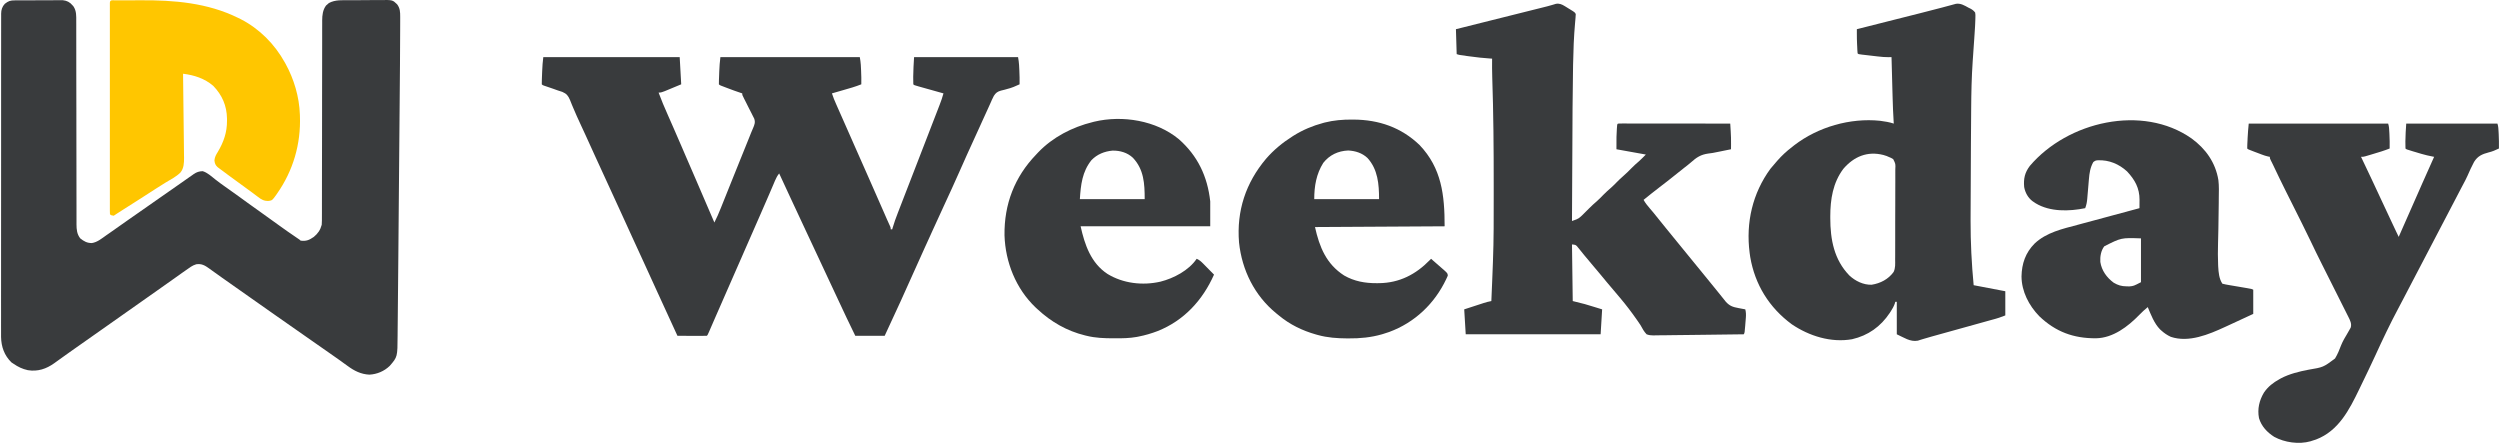
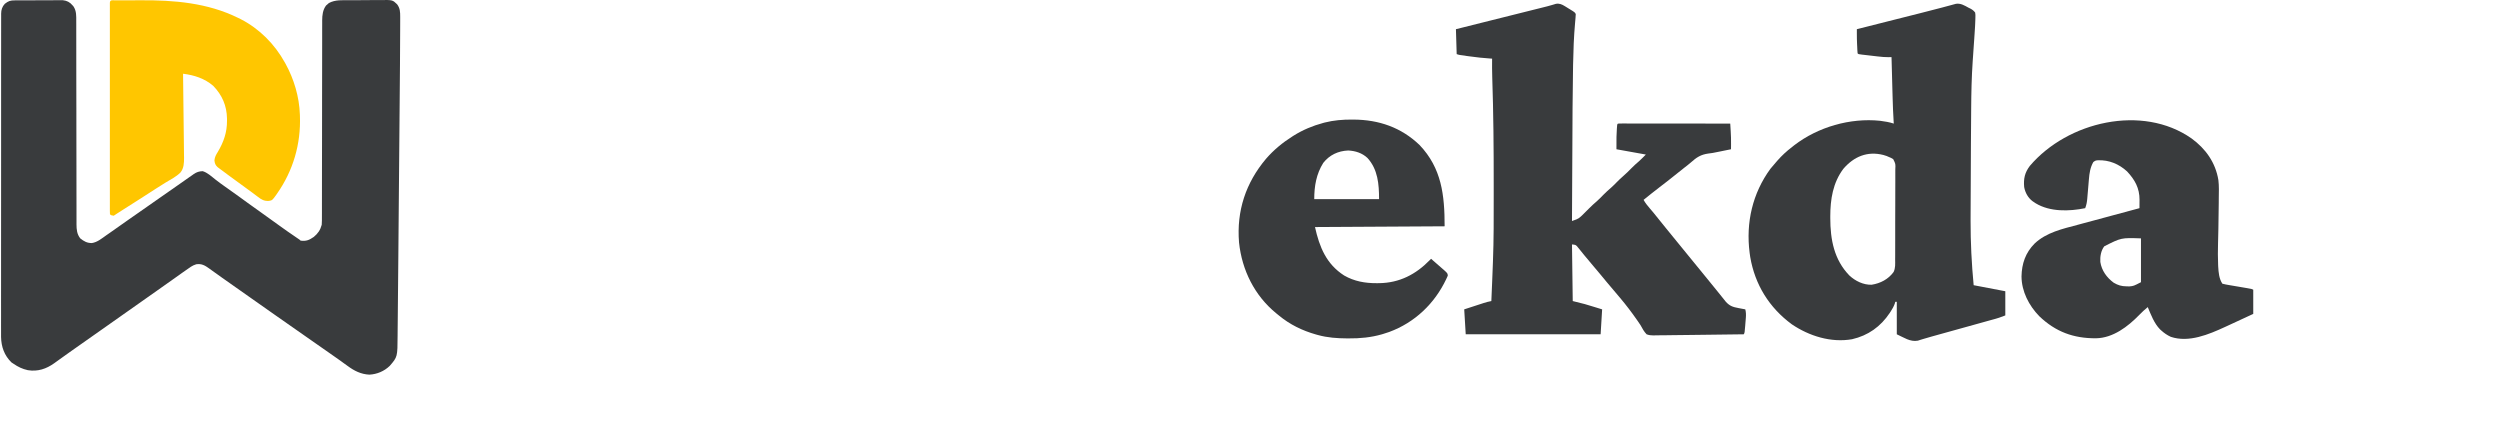
<svg xmlns="http://www.w3.org/2000/svg" width="700px" height="124px" viewBox="0 0 700 124" version="1.1">
  <g id="surface1">
    <path style=" stroke:none;fill-rule:nonzero;fill:rgb(22.353%,23.137%,23.922%);fill-opacity:1;" d="M 4.184 0.102 C 4.336 0.102 4.484 0.102 4.641 0.102 C 5.141 0.098 5.637 0.094 6.137 0.094 C 6.484 0.094 6.828 0.094 7.176 0.09 C 7.902 0.09 8.629 0.086 9.359 0.086 C 10.289 0.086 11.219 0.082 12.148 0.074 C 12.867 0.07 13.582 0.07 14.297 0.07 C 14.641 0.07 14.984 0.066 15.328 0.062 C 15.809 0.059 16.289 0.062 16.77 0.062 C 17.043 0.062 17.316 0.059 17.598 0.059 C 18.723 0.18 19.562 0.602 20.289 1.473 C 20.391 1.59 20.492 1.707 20.598 1.828 C 21.434 3.125 21.352 4.492 21.348 5.98 C 21.348 6.23 21.348 6.48 21.352 6.738 C 21.352 7.43 21.352 8.117 21.352 8.809 C 21.352 9.555 21.352 10.301 21.355 11.047 C 21.355 12.336 21.359 13.629 21.359 14.922 C 21.359 16.789 21.359 18.66 21.363 20.527 C 21.371 23.562 21.375 26.598 21.379 29.633 C 21.383 29.906 21.383 29.906 21.383 30.184 C 21.383 32.211 21.387 34.234 21.387 36.262 C 21.387 36.996 21.391 37.73 21.391 38.465 C 21.391 38.734 21.391 38.734 21.391 39.012 C 21.395 42.035 21.398 45.059 21.406 48.082 C 21.41 49.949 21.41 51.812 21.41 53.676 C 21.41 54.953 21.414 56.23 21.418 57.508 C 21.418 58.246 21.418 58.98 21.418 59.719 C 21.418 60.52 21.418 61.316 21.422 62.117 C 21.422 62.465 21.422 62.465 21.418 62.82 C 21.43 64.273 21.539 65.57 22.477 66.75 C 23.504 67.57 24.379 68.066 25.723 68.055 C 27.262 67.824 28.492 66.773 29.734 65.898 C 30.059 65.672 30.387 65.445 30.715 65.219 C 31.613 64.594 32.512 63.961 33.41 63.324 C 34.281 62.711 35.152 62.098 36.023 61.484 C 36.195 61.363 36.371 61.246 36.547 61.121 C 38.102 60.027 39.66 58.941 41.219 57.855 C 42.527 56.945 43.832 56.031 45.137 55.117 C 47.273 53.617 49.406 52.121 51.551 50.637 C 52.055 50.285 52.559 49.93 53.059 49.574 C 53.34 49.383 53.617 49.191 53.895 48.996 C 54.016 48.91 54.133 48.824 54.258 48.734 C 55.078 48.176 55.754 47.965 56.742 47.926 C 58.059 48.312 59.195 49.387 60.258 50.223 C 61.188 50.957 62.145 51.648 63.113 52.328 C 64.367 53.207 65.617 54.098 66.859 54.996 C 67.016 55.109 67.172 55.227 67.336 55.344 C 67.973 55.805 68.613 56.27 69.25 56.734 C 71.094 58.07 72.945 59.402 74.809 60.715 C 75.891 61.477 76.961 62.254 78.031 63.031 C 79.57 64.156 81.137 65.242 82.715 66.312 C 82.875 66.422 83.035 66.531 83.199 66.645 C 83.344 66.742 83.484 66.836 83.633 66.938 C 83.965 67.168 83.965 67.168 84.176 67.379 C 85.727 67.582 86.586 67.223 87.863 66.336 C 89.016 65.391 89.703 64.383 90.082 62.941 C 90.145 62.148 90.141 61.355 90.137 60.559 C 90.141 60.199 90.141 60.199 90.141 59.832 C 90.145 59.023 90.141 58.219 90.141 57.41 C 90.141 56.832 90.145 56.254 90.145 55.676 C 90.148 54.43 90.148 53.184 90.148 51.938 C 90.148 50.137 90.152 48.332 90.156 46.527 C 90.164 43.602 90.168 40.672 90.172 37.742 C 90.172 37.566 90.172 37.391 90.172 37.211 C 90.176 35.258 90.176 33.305 90.18 31.348 C 90.18 30.641 90.18 29.934 90.18 29.223 C 90.18 29.047 90.18 28.875 90.18 28.695 C 90.184 25.777 90.188 22.859 90.195 19.941 C 90.199 18.145 90.203 16.348 90.203 14.547 C 90.203 13.316 90.203 12.082 90.207 10.852 C 90.211 10.141 90.211 9.43 90.207 8.719 C 90.207 7.945 90.211 7.176 90.215 6.402 C 90.211 6.18 90.211 5.957 90.211 5.727 C 90.223 4.219 90.375 2.789 91.293 1.547 C 91.426 1.434 91.555 1.324 91.691 1.207 C 91.887 1.035 91.887 1.035 92.082 0.859 C 93.836 -0.121 95.973 0.066 97.918 0.059 C 98.246 0.059 98.578 0.055 98.906 0.055 C 99.594 0.051 100.281 0.047 100.965 0.047 C 101.844 0.047 102.719 0.039 103.598 0.027 C 104.273 0.023 104.953 0.02 105.633 0.02 C 105.957 0.02 106.277 0.016 106.602 0.012 C 109.914 -0.027 109.914 -0.027 111.184 1.195 C 112.027 2.312 112.059 3.359 112.055 4.723 C 112.055 4.891 112.055 5.062 112.055 5.234 C 112.055 5.816 112.051 6.395 112.051 6.977 C 112.051 7.402 112.051 7.832 112.047 8.262 C 112.035 14.742 111.969 21.219 111.914 27.699 C 111.902 29.078 111.891 30.461 111.879 31.844 C 111.875 32.043 111.875 32.242 111.871 32.449 C 111.871 32.855 111.867 33.262 111.863 33.664 C 111.832 37.441 111.797 41.215 111.766 44.988 C 111.734 48.41 111.707 51.832 111.676 55.25 C 111.648 58.801 111.617 62.348 111.586 65.895 C 111.57 67.875 111.551 69.852 111.535 71.828 C 111.504 75.738 111.469 79.648 111.426 83.559 C 111.406 85.27 111.391 86.98 111.379 88.691 C 111.371 89.949 111.355 91.207 111.34 92.461 C 111.336 92.965 111.332 93.469 111.328 93.973 C 111.301 99.934 111.301 99.934 109.133 102.441 C 107.582 103.941 105.566 104.793 103.418 104.902 C 101.055 104.789 99.148 103.816 97.285 102.43 C 96.863 102.125 96.438 101.82 96.016 101.516 C 95.801 101.359 95.59 101.203 95.371 101.043 C 94.344 100.301 93.301 99.582 92.262 98.859 C 90.586 97.695 88.918 96.527 87.246 95.355 C 85.91 94.414 84.566 93.477 83.227 92.543 C 81.18 91.117 79.141 89.688 77.098 88.258 C 76.566 87.883 76.035 87.512 75.504 87.137 C 73.711 85.879 71.918 84.621 70.129 83.355 C 68.977 82.535 67.82 81.727 66.66 80.914 C 65.344 79.992 64.031 79.066 62.719 78.137 C 62.574 78.035 62.43 77.934 62.281 77.832 C 61.512 77.285 60.746 76.738 59.98 76.188 C 59.82 76.074 59.656 75.957 59.488 75.836 C 59.18 75.617 58.871 75.391 58.562 75.168 C 57.367 74.312 56.445 73.773 54.949 73.996 C 53.867 74.305 53.008 74.98 52.102 75.629 C 51.828 75.82 51.555 76.008 51.281 76.199 C 50.512 76.738 49.746 77.285 48.984 77.832 C 48.23 78.367 47.477 78.898 46.719 79.434 C 46.422 79.645 46.121 79.859 45.82 80.07 C 45.672 80.176 45.523 80.277 45.371 80.387 C 44.934 80.699 44.492 81.012 44.051 81.32 C 42.27 82.586 40.48 83.844 38.691 85.098 C 37.566 85.887 36.445 86.676 35.324 87.469 C 33.848 88.516 32.367 89.559 30.883 90.598 C 29.758 91.383 28.637 92.172 27.52 92.965 C 26.039 94.016 24.559 95.055 23.074 96.094 C 22.098 96.777 21.121 97.465 20.145 98.156 C 19.855 98.359 19.566 98.566 19.277 98.77 C 18.457 99.348 17.641 99.93 16.828 100.52 C 16.457 100.785 16.086 101.051 15.715 101.32 C 15.543 101.445 15.375 101.566 15.199 101.695 C 12.949 103.301 10.57 104.094 7.812 103.652 C 6.273 103.316 5.07 102.742 3.777 101.848 C 3.594 101.727 3.406 101.605 3.211 101.477 C 1.203 99.52 0.355 97.117 0.297 94.344 C 0.289 93.652 0.293 92.961 0.297 92.27 C 0.297 91.883 0.297 91.496 0.293 91.105 C 0.289 90.051 0.293 88.992 0.297 87.938 C 0.297 86.793 0.297 85.652 0.293 84.508 C 0.289 82.273 0.293 80.039 0.297 77.805 C 0.301 75.203 0.297 72.602 0.297 69.996 C 0.297 65.355 0.301 60.711 0.305 56.07 C 0.309 51.562 0.312 47.059 0.309 42.551 C 0.305 37.645 0.305 32.734 0.309 27.828 C 0.309 27.305 0.309 26.781 0.309 26.258 C 0.309 26 0.309 25.742 0.309 25.477 C 0.312 23.664 0.312 21.848 0.309 20.035 C 0.309 17.824 0.309 15.613 0.316 13.402 C 0.316 12.277 0.316 11.148 0.316 10.02 C 0.316 8.988 0.316 7.957 0.32 6.926 C 0.32 6.551 0.32 6.18 0.32 5.805 C 0.316 5.297 0.32 4.789 0.324 4.281 C 0.32 4.137 0.32 3.992 0.32 3.84 C 0.332 2.738 0.602 1.875 1.359 1.059 C 2.41 0.254 2.863 0.109 4.184 0.102 Z M 4.184 0.102 " />
-     <path style=" stroke:none;fill-rule:nonzero;fill:rgb(22.353%,23.137%,23.922%);fill-opacity:1;" d="M 152.121 15.996 C 164.727 15.996 177.328 15.996 190.316 15.996 C 190.523 19.766 190.523 19.766 190.738 23.609 C 187.449 24.98 187.449 24.98 186.504 25.367 C 186.371 25.422 186.234 25.477 186.098 25.535 C 185.496 25.777 185.062 25.934 184.406 25.934 C 185.184 28.043 186.062 30.094 186.973 32.148 C 187.398 33.113 187.82 34.078 188.246 35.043 C 188.332 35.242 188.418 35.438 188.508 35.637 C 189.309 37.457 190.098 39.281 190.883 41.105 C 191.156 41.746 191.43 42.383 191.707 43.02 C 191.777 43.184 191.848 43.352 191.922 43.523 C 192.875 45.738 193.836 47.949 194.797 50.16 C 196.547 54.203 198.297 58.25 200.023 62.305 C 200.711 60.977 201.285 59.625 201.84 58.234 C 201.934 58.004 202.027 57.77 202.121 57.531 C 202.375 56.898 202.629 56.266 202.883 55.629 C 203.152 54.965 203.418 54.297 203.684 53.633 C 204.02 52.797 204.355 51.965 204.688 51.129 C 205.43 49.281 206.176 47.434 206.922 45.582 C 207.09 45.168 207.258 44.754 207.422 44.336 C 207.477 44.203 207.531 44.066 207.59 43.926 C 207.699 43.656 207.809 43.387 207.918 43.117 C 208.18 42.461 208.445 41.805 208.711 41.148 C 209.008 40.414 209.305 39.68 209.598 38.949 C 209.688 38.734 209.773 38.52 209.859 38.301 C 210.023 37.898 210.184 37.496 210.34 37.094 C 210.5 36.695 210.668 36.297 210.844 35.906 C 211.258 34.938 211.547 34.246 211.184 33.227 C 211.035 32.914 210.879 32.609 210.715 32.305 C 210.594 32.059 210.594 32.059 210.469 31.805 C 210.211 31.285 209.945 30.77 209.676 30.258 C 209.414 29.734 209.152 29.211 208.891 28.688 C 208.73 28.363 208.562 28.039 208.398 27.719 C 207.828 26.613 207.828 26.613 207.828 26.148 C 207.719 26.109 207.609 26.074 207.496 26.039 C 206.188 25.609 204.898 25.133 203.609 24.641 C 203.406 24.562 203.207 24.488 203 24.41 C 202.715 24.301 202.715 24.301 202.422 24.188 C 202.25 24.125 202.078 24.059 201.898 23.988 C 201.5 23.82 201.5 23.82 201.289 23.609 C 201.281 23.191 201.289 22.77 201.305 22.352 C 201.32 21.965 201.32 21.965 201.336 21.57 C 201.344 21.297 201.355 21.023 201.367 20.742 C 201.383 20.34 201.383 20.34 201.395 19.93 C 201.445 18.598 201.543 17.324 201.711 15.996 C 214.594 15.996 227.477 15.996 240.746 15.996 C 240.875 16.758 240.984 17.43 241.027 18.188 C 241.035 18.352 241.043 18.516 241.051 18.688 C 241.066 18.945 241.066 18.945 241.078 19.207 C 241.086 19.387 241.094 19.562 241.105 19.746 C 241.168 21.035 241.195 22.32 241.168 23.609 C 239.52 24.273 237.812 24.746 236.105 25.234 C 235.797 25.324 235.492 25.414 235.184 25.5 C 234.434 25.719 233.688 25.934 232.941 26.148 C 233.27 27.203 233.691 28.199 234.141 29.207 C 234.219 29.383 234.293 29.559 234.375 29.738 C 234.629 30.316 234.887 30.895 235.141 31.473 C 235.324 31.879 235.504 32.289 235.684 32.695 C 236.059 33.543 236.434 34.391 236.809 35.238 C 237.344 36.445 237.879 37.656 238.41 38.863 C 238.492 39.055 238.578 39.242 238.664 39.438 C 238.832 39.82 238.996 40.199 239.164 40.578 C 240.535 43.684 241.906 46.789 243.285 49.891 C 244.633 52.93 245.969 55.973 247.301 59.02 C 247.379 59.195 247.457 59.375 247.535 59.555 C 247.68 59.883 247.824 60.211 247.965 60.539 C 248.031 60.688 248.098 60.836 248.164 60.992 C 248.227 61.137 248.289 61.281 248.355 61.43 C 248.5 61.754 248.645 62.078 248.793 62.402 C 248.91 62.66 248.91 62.66 249.027 62.922 C 249.098 63.078 249.168 63.23 249.242 63.391 C 249.398 63.785 249.398 63.785 249.398 64.207 C 249.539 64.207 249.676 64.207 249.82 64.207 C 249.855 64.086 249.891 63.961 249.926 63.832 C 250.344 62.395 250.848 61.008 251.391 59.617 C 251.48 59.379 251.574 59.145 251.668 58.898 C 251.914 58.262 252.16 57.621 252.41 56.98 C 252.672 56.305 252.934 55.629 253.195 54.949 C 253.676 53.707 254.156 52.461 254.641 51.219 C 255.137 49.934 255.637 48.648 256.133 47.367 C 256.293 46.945 256.457 46.523 256.621 46.102 C 256.699 45.898 256.781 45.691 256.863 45.48 C 257.184 44.652 257.504 43.82 257.824 42.992 C 258.074 42.352 258.32 41.707 258.57 41.066 C 258.902 40.211 259.234 39.352 259.566 38.496 C 260.102 37.105 260.641 35.715 261.176 34.324 C 261.438 33.648 261.699 32.973 261.961 32.297 C 262.254 31.547 262.543 30.793 262.832 30.043 C 262.961 29.711 262.961 29.711 263.094 29.367 C 263.504 28.305 263.883 27.25 264.172 26.148 C 263.797 26.043 263.797 26.043 263.418 25.938 C 262.5 25.68 261.582 25.422 260.664 25.164 C 260.27 25.055 259.871 24.941 259.473 24.832 C 258.902 24.672 258.332 24.512 257.762 24.352 C 257.582 24.301 257.402 24.25 257.219 24.199 C 255.965 23.844 255.965 23.844 255.73 23.609 C 255.707 23.047 255.699 22.492 255.703 21.93 C 255.703 21.781 255.703 21.633 255.699 21.48 C 255.703 19.645 255.84 17.836 255.941 15.996 C 265.551 15.996 275.16 15.996 285.059 15.996 C 285.188 16.758 285.297 17.43 285.34 18.188 C 285.348 18.352 285.355 18.516 285.363 18.688 C 285.379 18.945 285.379 18.945 285.391 19.207 C 285.398 19.387 285.406 19.562 285.418 19.746 C 285.48 21.035 285.508 22.32 285.484 23.609 C 285.148 23.758 284.816 23.902 284.48 24.047 C 284.25 24.145 284.023 24.242 283.789 24.348 C 283.168 24.598 282.551 24.781 281.902 24.945 C 281.719 25 281.535 25.051 281.344 25.105 C 280.984 25.207 280.617 25.297 280.25 25.375 C 279.281 25.66 278.84 25.977 278.281 26.836 C 277.898 27.562 277.566 28.309 277.242 29.066 C 277.051 29.508 276.852 29.945 276.648 30.379 C 276.246 31.242 275.852 32.109 275.461 32.98 C 275.312 33.301 275.168 33.625 275.02 33.945 C 274.793 34.445 274.566 34.941 274.344 35.441 C 273.836 36.559 273.328 37.676 272.816 38.789 C 271.402 41.871 270.008 44.957 268.641 48.059 C 267.258 51.199 265.828 54.312 264.383 57.426 C 263.207 59.953 262.047 62.492 260.898 65.031 C 260.77 65.316 260.641 65.598 260.516 65.883 C 260.449 66.02 260.387 66.16 260.324 66.305 C 259.855 67.34 259.383 68.371 258.91 69.402 C 257.492 72.5 256.09 75.602 254.715 78.719 C 253.07 82.445 251.363 86.145 249.645 89.836 C 248.996 91.23 248.355 92.629 247.711 94.023 C 244.996 94.023 242.281 94.023 239.48 94.023 C 237.844 90.645 236.211 87.266 234.641 83.855 C 233.699 81.812 232.742 79.777 231.781 77.742 C 230.605 75.254 229.441 72.766 228.289 70.27 C 227.352 68.242 226.402 66.227 225.449 64.207 C 224.039 61.219 222.641 58.223 221.254 55.219 C 220.688 54 220.121 52.777 219.555 51.555 C 219.262 50.918 218.969 50.285 218.672 49.648 C 218.574 49.438 218.477 49.227 218.379 49.012 C 218.273 48.789 218.273 48.789 218.168 48.562 C 217.656 49.195 217.328 49.82 217.008 50.57 C 216.906 50.812 216.805 51.051 216.699 51.297 C 216.617 51.488 216.617 51.488 216.535 51.684 C 216.23 52.398 215.926 53.113 215.617 53.824 C 215.555 53.98 215.488 54.133 215.418 54.293 C 214.609 56.18 213.785 58.059 212.961 59.941 C 212.797 60.309 212.637 60.68 212.473 61.051 C 212.145 61.801 211.816 62.551 211.488 63.301 C 210.77 64.938 210.051 66.578 209.332 68.215 C 208.938 69.117 208.543 70.02 208.145 70.922 C 207.988 71.285 207.828 71.645 207.672 72.008 C 207.355 72.73 207.039 73.449 206.723 74.172 C 206.605 74.441 206.605 74.441 206.484 74.715 C 206.324 75.078 206.168 75.438 206.008 75.801 C 205.617 76.699 205.223 77.598 204.828 78.496 C 204.094 80.172 203.359 81.848 202.625 83.52 C 202.285 84.301 201.941 85.082 201.602 85.863 C 201.441 86.23 201.277 86.598 201.117 86.965 C 200.965 87.312 200.812 87.656 200.66 88.004 C 200.516 88.336 200.371 88.664 200.227 88.996 C 199.871 89.805 199.52 90.613 199.172 91.422 C 199.102 91.582 199.035 91.738 198.965 91.898 C 198.836 92.199 198.707 92.496 198.578 92.797 C 198.145 93.789 198.145 93.789 197.91 94.023 C 197.305 94.043 196.699 94.047 196.09 94.043 C 195.816 94.043 195.816 94.043 195.539 94.043 C 194.953 94.043 194.367 94.039 193.785 94.039 C 193.387 94.035 192.992 94.035 192.598 94.035 C 191.625 94.031 190.652 94.027 189.684 94.023 C 189.531 93.691 189.379 93.363 189.227 93.031 C 189.09 92.73 188.949 92.426 188.812 92.125 C 188.414 91.262 188.02 90.398 187.621 89.531 C 186.809 87.754 185.992 85.977 185.176 84.199 C 184.879 83.555 184.586 82.906 184.289 82.262 C 184.215 82.102 184.141 81.938 184.062 81.773 C 182.914 79.266 181.77 76.758 180.625 74.246 C 179.418 71.594 178.199 68.945 176.977 66.301 C 175.832 63.82 174.699 61.332 173.574 58.844 C 172.449 56.363 171.309 53.887 170.164 51.414 C 168.953 48.805 167.75 46.188 166.562 43.566 C 165.727 41.719 164.891 39.871 164.043 38.031 C 163.961 37.855 163.879 37.676 163.797 37.496 C 163.387 36.609 162.977 35.723 162.566 34.836 C 161.844 33.281 161.133 31.73 160.48 30.148 C 160.371 29.895 160.266 29.641 160.152 29.375 C 159.961 28.918 159.773 28.453 159.594 27.984 C 159.086 26.805 158.66 26.25 157.465 25.734 C 157.023 25.582 156.578 25.438 156.133 25.301 C 155.742 25.16 155.355 25.023 154.969 24.883 C 154.605 24.758 154.238 24.633 153.875 24.508 C 153.504 24.383 153.137 24.254 152.766 24.129 C 152.605 24.074 152.445 24.02 152.281 23.965 C 151.91 23.82 151.91 23.82 151.699 23.609 C 151.695 23.191 151.703 22.77 151.719 22.352 C 151.727 22.094 151.738 21.836 151.746 21.57 C 151.762 21.16 151.762 21.16 151.777 20.742 C 151.789 20.473 151.797 20.207 151.809 19.93 C 151.855 18.598 151.957 17.324 152.121 15.996 Z M 152.121 15.996 " />
    <path style=" stroke:none;fill-rule:nonzero;fill:rgb(22.353%,23.137%,23.922%);fill-opacity:1;" d="M 438.129 1.711 C 438.297 1.812 438.461 1.914 438.633 2.02 C 438.805 2.125 438.977 2.234 439.152 2.344 C 439.328 2.449 439.504 2.559 439.684 2.668 C 440.973 3.465 440.973 3.465 441.211 3.945 C 441.203 4.293 441.18 4.645 441.145 4.992 C 441.129 5.211 441.109 5.43 441.09 5.652 C 441.07 5.883 441.047 6.113 441.027 6.348 C 440.676 10.23 440.539 14.113 440.465 18.008 C 440.461 18.234 440.457 18.457 440.453 18.688 C 440.309 26.43 440.297 34.176 440.258 41.918 C 440.246 44.102 440.234 46.281 440.223 48.465 C 440.199 52.938 440.176 57.41 440.156 61.883 C 440.43 61.785 440.699 61.684 440.973 61.586 C 441.121 61.527 441.273 61.473 441.43 61.418 C 441.922 61.219 442.262 60.977 442.648 60.613 C 442.785 60.484 442.926 60.355 443.066 60.223 C 443.715 59.586 444.355 58.945 444.996 58.297 C 445.668 57.617 446.371 56.98 447.098 56.359 C 447.762 55.766 448.379 55.125 449.004 54.492 C 449.684 53.805 450.387 53.164 451.121 52.539 C 451.637 52.078 452.121 51.59 452.605 51.098 C 453.215 50.48 453.828 49.879 454.492 49.312 C 455.309 48.617 456.059 47.855 456.809 47.094 C 457.488 46.406 458.188 45.762 458.926 45.141 C 459.59 44.547 460.207 43.906 460.836 43.273 C 458.121 42.785 455.402 42.297 452.605 41.793 C 452.605 38.094 452.605 38.094 452.699 36.535 C 452.707 36.367 452.715 36.203 452.723 36.031 C 452.789 34.844 452.789 34.844 453.027 34.605 C 453.434 34.586 453.84 34.578 454.246 34.578 C 454.512 34.578 454.777 34.578 455.051 34.578 C 455.344 34.578 455.641 34.578 455.938 34.582 C 456.246 34.582 456.559 34.582 456.867 34.582 C 457.711 34.582 458.555 34.582 459.398 34.582 C 460.277 34.586 461.16 34.586 462.039 34.586 C 463.707 34.586 465.379 34.586 467.047 34.59 C 468.945 34.594 470.844 34.594 472.742 34.594 C 476.652 34.598 480.559 34.602 484.469 34.605 C 484.504 35.18 484.539 35.754 484.574 36.332 C 484.582 36.492 484.594 36.656 484.602 36.82 C 484.672 37.957 484.707 39.086 484.691 40.223 C 484.691 40.375 484.691 40.531 484.691 40.691 C 484.688 41.059 484.684 41.426 484.68 41.793 C 484.113 41.91 483.543 42.023 482.977 42.137 C 482.492 42.234 482.008 42.336 481.523 42.434 C 479.438 42.859 479.438 42.859 478.406 42.98 C 476.219 43.266 475.031 44.066 473.434 45.496 C 472.848 46.012 472.227 46.484 471.609 46.961 C 470.723 47.656 469.844 48.359 468.969 49.062 C 467.566 50.195 466.145 51.301 464.711 52.391 C 463.188 53.555 461.691 54.754 460.203 55.961 C 460.688 56.836 461.277 57.574 461.93 58.328 C 462.141 58.574 462.352 58.82 462.559 59.066 C 462.664 59.188 462.766 59.305 462.871 59.43 C 463.387 60.039 463.879 60.668 464.375 61.293 C 464.98 62.055 465.59 62.809 466.203 63.562 C 466.32 63.707 466.441 63.855 466.562 64.004 C 467.535 65.203 468.512 66.398 469.488 67.594 C 469.805 67.98 470.121 68.367 470.438 68.754 C 470.594 68.945 470.75 69.141 470.91 69.336 C 476.133 75.734 476.133 75.734 476.613 76.32 C 476.918 76.691 477.223 77.066 477.527 77.441 C 478.352 78.449 479.176 79.461 479.996 80.473 C 480.234 80.766 480.473 81.059 480.711 81.352 C 481.238 82 481.766 82.652 482.285 83.309 C 482.449 83.512 482.613 83.719 482.781 83.926 C 482.918 84.102 483.059 84.277 483.203 84.457 C 484.281 85.668 485.199 85.969 486.75 86.254 C 487.031 86.309 487.031 86.309 487.316 86.363 C 487.773 86.453 488.23 86.539 488.688 86.621 C 488.887 87.438 488.902 88.137 488.836 88.973 C 488.816 89.215 488.797 89.457 488.777 89.707 C 488.746 90.086 488.746 90.086 488.715 90.469 C 488.695 90.723 488.676 90.977 488.656 91.238 C 488.508 93.121 488.508 93.121 488.266 93.602 C 484.746 93.66 481.227 93.707 477.707 93.734 C 476.07 93.746 474.438 93.762 472.805 93.793 C 471.379 93.816 469.953 93.836 468.527 93.84 C 467.773 93.844 467.02 93.852 466.266 93.871 C 465.422 93.891 464.578 93.891 463.738 93.891 C 463.488 93.898 463.238 93.906 462.984 93.918 C 462.258 93.906 461.723 93.867 461.047 93.602 C 460.32 92.832 459.852 91.992 459.359 91.062 C 459.125 90.711 458.887 90.355 458.645 90.008 C 458.531 89.844 458.414 89.68 458.297 89.508 C 456.84 87.41 455.305 85.406 453.66 83.449 C 453.559 83.328 453.457 83.207 453.352 83.086 C 452.781 82.398 452.203 81.719 451.625 81.039 C 451.133 80.461 450.641 79.879 450.152 79.301 C 450.055 79.188 449.957 79.07 449.859 78.953 C 449.258 78.242 448.668 77.527 448.082 76.805 C 447.246 75.777 446.391 74.77 445.527 73.766 C 444.863 72.996 444.211 72.215 443.57 71.426 C 443.422 71.242 443.27 71.055 443.117 70.867 C 442.836 70.523 442.555 70.176 442.281 69.828 C 442.152 69.676 442.027 69.52 441.898 69.363 C 441.789 69.23 441.68 69.098 441.57 68.957 C 441.152 68.547 441.152 68.547 440.156 68.438 C 440.227 73.672 440.293 78.906 440.367 84.297 C 441.48 84.574 442.594 84.855 443.742 85.145 C 444.625 85.402 445.504 85.66 446.379 85.938 C 447.113 86.164 447.844 86.391 448.598 86.621 C 448.457 88.926 448.316 91.23 448.176 93.602 C 435.711 93.602 423.246 93.602 410.402 93.602 C 410.262 91.297 410.125 88.996 409.98 86.621 C 411.039 86.277 412.098 85.934 413.184 85.578 C 413.516 85.469 413.848 85.363 414.191 85.25 C 414.586 85.121 414.586 85.121 414.988 84.992 C 415.125 84.945 415.262 84.902 415.398 84.855 C 416.121 84.625 416.832 84.426 417.578 84.297 C 417.633 82.957 417.691 81.617 417.746 80.277 C 417.766 79.824 417.785 79.371 417.805 78.922 C 417.863 77.516 417.918 76.113 417.969 74.707 C 417.988 74.195 418.008 73.684 418.027 73.172 C 418.266 67.066 418.242 60.961 418.238 54.852 C 418.238 53.844 418.238 52.836 418.238 51.824 C 418.246 41.742 418.168 31.664 417.828 21.586 C 417.773 19.863 417.77 18.145 417.789 16.418 C 417.527 16.402 417.527 16.402 417.258 16.387 C 415.332 16.262 413.434 16.047 411.523 15.785 C 411.238 15.746 410.953 15.711 410.664 15.672 C 408.586 15.391 408.586 15.391 407.871 15.152 C 407.801 12.848 407.73 10.547 407.66 8.172 C 408.441 7.977 409.219 7.781 410.023 7.582 C 412.609 6.934 415.191 6.289 417.773 5.641 C 419.34 5.25 420.906 4.859 422.473 4.465 C 423.836 4.125 425.203 3.781 426.566 3.441 C 427.289 3.262 428.012 3.078 428.734 2.898 C 429.543 2.695 430.352 2.492 431.16 2.293 C 431.395 2.23 431.633 2.172 431.875 2.113 C 432.098 2.055 432.324 2 432.551 1.941 C 432.766 1.891 432.977 1.836 433.195 1.781 C 433.621 1.672 434.047 1.551 434.469 1.426 C 434.672 1.367 434.875 1.309 435.086 1.246 C 435.355 1.164 435.355 1.164 435.629 1.078 C 436.602 0.898 437.309 1.207 438.129 1.711 Z M 438.129 1.711 " />
    <path style=" stroke:none;fill-rule:nonzero;fill:rgb(22.353%,23.137%,23.922%);fill-opacity:1;" d="M 551.215 2.172 C 551.391 2.258 551.566 2.34 551.75 2.426 C 552.32 2.746 552.648 3 553.047 3.52 C 553.133 4.191 553.133 4.191 553.109 4.973 C 553.105 5.113 553.102 5.254 553.098 5.398 C 553.086 5.828 553.07 6.262 553.047 6.691 C 553.035 6.938 553.023 7.188 553.012 7.441 C 552.973 8.18 552.922 8.914 552.871 9.652 C 552.844 10.066 552.816 10.48 552.789 10.895 C 552.75 11.465 552.707 12.035 552.668 12.605 C 552.602 13.598 552.531 14.59 552.465 15.582 C 552.43 16.105 552.395 16.633 552.355 17.156 C 552.055 21.57 551.957 25.977 551.93 30.402 C 551.926 31.164 551.918 31.93 551.914 32.691 C 551.902 33.98 551.895 35.27 551.887 36.559 C 551.879 37.848 551.871 39.141 551.859 40.43 C 551.812 47.129 551.773 53.832 551.766 60.531 C 551.766 60.949 551.762 61.367 551.762 61.785 C 551.75 67.84 552.051 73.832 552.625 79.855 C 555.551 80.414 558.477 80.973 561.488 81.547 C 561.488 83.781 561.488 86.016 561.488 88.316 C 559.59 89.027 559.59 89.027 558.84 89.238 C 558.586 89.309 558.586 89.309 558.324 89.383 C 558.145 89.43 557.965 89.48 557.777 89.531 C 557.582 89.586 557.387 89.641 557.184 89.695 C 556.543 89.875 555.902 90.051 555.262 90.23 C 554.812 90.355 554.363 90.48 553.914 90.605 C 552.73 90.934 551.551 91.262 550.367 91.59 C 548.941 91.984 547.512 92.383 546.082 92.781 C 544.969 93.09 543.855 93.398 542.746 93.707 C 542.539 93.766 542.332 93.824 542.121 93.883 C 541.727 93.992 541.332 94.102 540.934 94.211 C 540.098 94.441 539.266 94.676 538.438 94.934 C 538.176 95.016 537.918 95.094 537.652 95.176 C 537.438 95.246 537.223 95.316 537.004 95.387 C 534.836 95.797 533.035 94.461 531.102 93.602 C 531.102 90.602 531.102 87.602 531.102 84.508 C 530.965 84.508 530.824 84.508 530.68 84.508 C 530.629 84.688 530.578 84.867 530.523 85.055 C 530.234 85.84 529.855 86.508 529.402 87.203 C 529.277 87.398 529.277 87.398 529.148 87.594 C 526.586 91.453 523.082 93.949 518.574 94.984 C 512.684 96.012 506.582 94.098 501.719 90.812 C 495.379 86.148 491.387 79.711 490.062 71.957 C 490.027 71.703 489.992 71.449 489.953 71.188 C 489.934 71.051 489.914 70.91 489.895 70.77 C 488.812 62.34 490.703 54.105 495.719 47.258 C 496.176 46.691 496.645 46.145 497.129 45.602 C 497.312 45.391 497.492 45.18 497.68 44.961 C 498.93 43.543 500.266 42.305 501.773 41.16 C 501.98 40.996 502.188 40.832 502.402 40.66 C 509.059 35.551 518.055 32.961 526.41 33.82 C 527.707 33.992 529.016 34.191 530.258 34.605 C 530.246 34.387 530.23 34.172 530.215 33.945 C 530.078 31.758 529.992 29.566 529.934 27.375 C 529.926 27.043 529.918 26.711 529.906 26.379 C 529.883 25.52 529.859 24.664 529.836 23.805 C 529.812 22.922 529.789 22.039 529.766 21.156 C 529.719 19.438 529.672 17.719 529.625 15.996 C 529.348 16 529.074 16.004 528.789 16.008 C 527.824 16.008 526.887 15.934 525.934 15.82 C 525.773 15.801 525.609 15.781 525.445 15.766 C 525.109 15.727 524.773 15.688 524.438 15.648 C 523.922 15.586 523.406 15.527 522.891 15.469 C 522.566 15.434 522.238 15.395 521.91 15.355 C 521.754 15.34 521.602 15.32 521.441 15.305 C 520.363 15.176 520.363 15.176 520.129 14.938 C 520.098 14.656 520.078 14.367 520.062 14.082 C 520.051 13.816 520.051 13.816 520.035 13.543 C 520.027 13.352 520.02 13.164 520.012 12.969 C 520.004 12.789 519.992 12.609 519.984 12.426 C 519.934 11.406 519.914 10.391 519.918 9.367 C 519.918 9.031 519.918 9.031 519.918 8.688 C 519.918 8.516 519.918 8.348 519.918 8.172 C 520.305 8.074 520.305 8.074 520.699 7.977 C 523.16 7.355 525.621 6.73 528.082 6.109 C 529.594 5.727 531.105 5.348 532.613 4.965 C 533.59 4.719 534.566 4.473 535.539 4.227 C 536.258 4.043 536.973 3.863 537.691 3.684 C 539.723 3.168 541.754 2.652 543.781 2.113 C 543.938 2.07 544.094 2.027 544.258 1.984 C 544.953 1.801 545.652 1.613 546.352 1.422 C 546.582 1.359 546.816 1.297 547.059 1.23 C 547.254 1.18 547.449 1.125 547.652 1.07 C 548.992 0.855 550.082 1.547 551.215 2.172 Z M 516.121 47.293 C 513.207 51.195 512.484 55.809 512.48 60.562 C 512.48 60.727 512.48 60.895 512.48 61.066 C 512.488 67.031 513.512 72.68 517.809 77.121 C 519.473 78.68 521.734 79.793 524.055 79.727 C 526.523 79.336 528.723 78.195 530.203 76.164 C 530.754 75.059 530.648 73.848 530.641 72.637 C 530.641 72.336 530.645 72.035 530.648 71.734 C 530.656 70.922 530.656 70.113 530.652 69.301 C 530.652 68.621 530.656 67.941 530.656 67.262 C 530.664 65.66 530.664 64.059 530.656 62.457 C 530.652 60.809 530.66 59.156 530.672 57.504 C 530.68 56.086 530.684 54.664 530.68 53.246 C 530.68 52.398 530.68 51.551 530.688 50.703 C 530.691 49.91 530.691 49.113 530.684 48.316 C 530.684 48.027 530.684 47.734 530.688 47.441 C 530.766 45.883 530.766 45.883 530.098 44.562 C 529.664 44.285 529.262 44.086 528.781 43.91 C 528.605 43.832 528.43 43.754 528.246 43.676 C 528.102 43.629 527.957 43.586 527.805 43.539 C 527.66 43.492 527.512 43.445 527.363 43.398 C 522.848 42.246 519.086 43.836 516.121 47.293 Z M 516.121 47.293 " />
    <path style=" stroke:none;fill-rule:nonzero;fill:rgb(22.353%,23.137%,23.922%);fill-opacity:1;" d="M 613.621 38.754 C 617.582 41.637 620.344 45.5 621.148 50.426 C 621.355 52.094 621.277 53.797 621.258 55.473 C 621.254 55.914 621.254 56.359 621.25 56.801 C 621.238 59.188 621.199 61.57 621.148 63.953 C 621.145 64.191 621.137 64.43 621.133 64.676 C 621.109 65.828 621.082 66.977 621.051 68.129 C 621 70.141 620.98 72.141 621.074 74.148 C 621.082 74.32 621.09 74.488 621.098 74.66 C 621.191 76.289 621.344 78.055 622.262 79.434 C 622.875 79.59 623.461 79.711 624.086 79.812 C 624.27 79.844 624.449 79.875 624.637 79.906 C 625.215 80.008 625.797 80.105 626.375 80.199 C 626.957 80.297 627.535 80.398 628.113 80.496 C 628.477 80.559 628.836 80.621 629.199 80.68 C 630.445 80.891 630.445 80.891 630.91 81.125 C 630.91 83.359 630.91 85.59 630.91 87.891 C 628.645 88.957 626.371 90.012 624.086 91.051 C 623.723 91.219 623.359 91.387 622.992 91.555 C 618.48 93.633 612.855 96.008 607.832 94.316 C 606.836 93.859 605.977 93.281 605.168 92.543 C 605.047 92.434 604.922 92.32 604.797 92.207 C 603.152 90.52 602.273 88.133 601.371 85.988 C 600.539 86.668 599.77 87.375 599.023 88.148 C 595.812 91.453 591.645 94.641 586.879 94.719 C 580.609 94.758 575.57 92.918 570.984 88.527 C 568.09 85.539 566.047 81.602 566.023 77.387 C 566.094 73.809 567.145 70.75 569.695 68.188 C 573.008 65.062 577.52 64.078 581.785 62.941 C 582.293 62.805 582.801 62.668 583.309 62.527 C 584.363 62.246 585.414 61.961 586.469 61.68 C 588.07 61.25 589.676 60.816 591.277 60.383 C 593.867 59.684 596.457 58.984 599.051 58.289 C 599.055 57.684 599.059 57.074 599.062 56.469 C 599.066 56.301 599.066 56.129 599.07 55.953 C 599.082 52.695 597.781 50.355 595.582 48 C 593.305 45.914 590.531 44.762 587.445 44.875 C 586.773 44.93 586.773 44.93 586.137 45.363 C 585.266 46.867 585.023 48.531 584.891 50.242 C 584.875 50.434 584.855 50.625 584.84 50.82 C 584.785 51.426 584.738 52.027 584.688 52.633 C 584.637 53.238 584.586 53.844 584.531 54.449 C 584.5 54.824 584.469 55.199 584.438 55.574 C 584.355 56.539 584.211 57.379 583.855 58.289 C 579.383 59.199 574 59.359 569.977 56.914 C 569.824 56.809 569.668 56.703 569.508 56.598 C 569.379 56.512 569.254 56.426 569.121 56.34 C 567.84 55.379 567.043 53.926 566.766 52.367 C 566.562 50.023 566.93 48.344 568.348 46.461 C 578.914 34.027 599.855 29.117 613.621 38.754 Z M 589.199 68.965 C 588.262 70.168 587.996 71.852 588.09 73.34 C 588.457 75.766 589.895 77.727 591.836 79.16 C 593.027 79.863 594.023 80.164 595.41 80.172 C 595.684 80.18 595.957 80.188 596.238 80.195 C 597.43 80.074 597.43 80.074 599.473 79.012 C 599.473 74.965 599.473 70.918 599.473 66.746 C 593.945 66.555 593.945 66.555 589.199 68.965 Z M 589.199 68.965 " />
-     <path style=" stroke:none;fill-rule:nonzero;fill:rgb(22.353%,23.137%,23.922%);fill-opacity:1;" d="M 629.645 34.605 C 642.527 34.605 655.41 34.605 668.684 34.605 C 668.949 35.406 668.973 36.188 669.012 37.023 C 669.023 37.191 669.031 37.363 669.039 37.535 C 669.109 38.887 669.129 40.23 669.105 41.582 C 667.598 42.18 666.059 42.645 664.504 43.102 C 664.242 43.18 663.984 43.258 663.719 43.34 C 663.473 43.41 663.223 43.484 662.969 43.562 C 662.746 43.629 662.52 43.695 662.289 43.762 C 661.719 43.91 661.719 43.91 661.086 43.91 C 661.195 44.133 661.301 44.359 661.41 44.59 C 663.227 48.41 665.039 52.227 666.809 56.062 C 667.793 58.195 668.789 60.316 669.793 62.438 C 669.871 62.609 669.953 62.777 670.035 62.953 C 670.262 63.438 670.488 63.918 670.719 64.402 C 670.785 64.547 670.855 64.691 670.926 64.844 C 671.277 65.586 671.277 65.586 671.637 66.324 C 671.789 65.98 671.789 65.98 671.941 65.633 C 672.008 65.48 672.078 65.328 672.148 65.168 C 672.301 64.82 672.457 64.469 672.609 64.117 C 673.051 63.117 673.492 62.113 673.934 61.113 C 674.781 59.195 675.625 57.277 676.473 55.359 C 676.824 54.559 677.176 53.758 677.531 52.957 C 677.695 52.578 677.863 52.203 678.027 51.824 C 679.191 49.18 680.367 46.543 681.555 43.91 C 681.418 43.883 681.285 43.855 681.145 43.832 C 680.082 43.625 679.039 43.391 678 43.082 C 677.75 43.008 677.5 42.934 677.246 42.859 C 676.992 42.781 676.738 42.707 676.477 42.625 C 676.086 42.512 676.086 42.512 675.688 42.395 C 673.777 41.82 673.777 41.82 673.535 41.582 C 673.516 41.047 673.508 40.52 673.512 39.984 C 673.508 39.84 673.508 39.699 673.508 39.555 C 673.512 37.895 673.645 36.27 673.746 34.605 C 682.172 34.605 690.598 34.605 699.281 34.605 C 699.547 35.406 699.57 36.188 699.609 37.023 C 699.621 37.191 699.629 37.363 699.637 37.535 C 699.703 38.887 699.723 40.23 699.703 41.582 C 698.75 42.043 697.832 42.441 696.797 42.68 C 694.988 43.152 693.73 43.719 692.727 45.359 C 692.066 46.586 691.496 47.848 690.941 49.129 C 690.52 50.074 690.039 50.98 689.547 51.891 C 689.379 52.211 689.211 52.527 689.043 52.848 C 688.961 53.008 688.875 53.168 688.789 53.332 C 688.273 54.312 687.766 55.297 687.254 56.277 C 686.398 57.922 685.539 59.566 684.676 61.207 C 683.984 62.523 683.297 63.84 682.609 65.16 C 681.754 66.805 680.898 68.445 680.035 70.086 C 679.34 71.402 678.656 72.723 677.969 74.043 C 677.113 75.684 676.254 77.328 675.391 78.969 C 674.59 80.492 673.793 82.023 673 83.551 C 672.523 84.469 672.043 85.387 671.555 86.297 C 669.242 90.621 667.137 95.062 665.098 99.523 C 663.863 102.203 662.586 104.863 661.293 107.52 C 661.062 107.996 660.832 108.473 660.602 108.953 C 657.824 114.707 654.82 120.648 648.492 123.059 C 648.121 123.184 647.746 123.301 647.371 123.418 C 647.227 123.465 647.086 123.512 646.938 123.562 C 643.684 124.48 639.707 123.902 636.781 122.316 C 634.805 121.055 633.203 119.375 632.52 117.086 C 632.031 114.523 632.582 112.152 633.906 109.922 C 635.078 108.219 636.48 107.145 638.27 106.156 C 638.402 106.082 638.531 106.008 638.664 105.934 C 641.035 104.691 643.723 104.031 646.332 103.531 C 650.531 102.828 650.531 102.828 653.809 100.379 C 654.52 99.199 655.035 97.957 655.516 96.664 C 655.988 95.484 656.645 94.418 657.289 93.324 C 657.504 92.957 657.715 92.586 657.922 92.215 C 658.008 92.062 658.098 91.91 658.188 91.754 C 658.551 90.648 658.004 89.652 657.516 88.668 C 657.43 88.5 657.344 88.328 657.254 88.152 C 657.164 87.973 657.074 87.789 656.98 87.602 C 656.676 87 656.375 86.398 656.07 85.797 C 655.859 85.375 655.648 84.953 655.434 84.531 C 654.875 83.414 654.316 82.301 653.754 81.184 C 652.863 79.414 651.973 77.641 651.086 75.871 C 650.777 75.258 650.473 74.648 650.164 74.035 C 649.062 71.848 647.988 69.648 646.938 67.438 C 646.152 65.781 645.344 64.141 644.523 62.504 C 644.285 62.031 644.051 61.559 643.812 61.086 C 643.312 60.082 642.809 59.078 642.309 58.078 C 641.641 56.75 640.977 55.426 640.316 54.098 C 640.234 53.938 640.156 53.781 640.074 53.617 C 638.82 51.105 637.59 48.578 636.395 46.035 C 636.207 45.645 636.012 45.254 635.812 44.867 C 635.555 44.332 635.555 44.332 635.555 43.91 C 635.406 43.883 635.254 43.855 635.102 43.828 C 634.473 43.691 633.898 43.496 633.297 43.27 C 633.07 43.184 632.848 43.098 632.617 43.012 C 632.27 42.879 632.27 42.879 631.914 42.746 C 631.562 42.613 631.562 42.613 631.203 42.48 C 629.461 41.82 629.461 41.82 629.223 41.582 C 629.219 41.246 629.227 40.91 629.242 40.574 C 629.25 40.363 629.262 40.152 629.27 39.938 C 629.281 39.719 629.293 39.496 629.305 39.27 C 629.312 39.059 629.32 38.844 629.332 38.625 C 629.395 37.273 629.512 35.953 629.645 34.605 Z M 629.645 34.605 " />
    <path style=" stroke:none;fill-rule:nonzero;fill:rgb(22.353%,23.137%,23.922%);fill-opacity:1;" d="M 378.578 33.48 C 378.723 33.48 378.863 33.484 379.012 33.484 C 386.082 33.523 392.332 35.672 397.477 40.605 C 403.664 47.102 404.496 54.617 404.496 63.363 C 386.527 63.469 386.527 63.469 368.199 63.574 C 369.445 69.188 371.371 73.93 376.352 77.133 C 379.191 78.77 382.219 79.305 385.449 79.289 C 385.812 79.285 385.812 79.285 386.18 79.285 C 391.852 79.207 396.43 76.84 400.355 72.812 C 400.469 72.695 400.578 72.578 400.695 72.457 C 401.762 73.367 402.82 74.281 403.859 75.219 C 404.008 75.344 404.152 75.473 404.305 75.602 C 405.324 76.527 405.324 76.527 405.383 77.184 C 405.301 77.367 405.215 77.551 405.129 77.742 C 405.066 77.879 405 78.016 404.938 78.16 C 401.684 85.031 396.129 90.312 388.984 92.949 C 388.453 93.133 387.922 93.305 387.391 93.469 C 387.156 93.539 387.156 93.539 386.922 93.613 C 383.879 94.488 380.797 94.777 377.645 94.75 C 377.473 94.75 377.305 94.75 377.129 94.75 C 374.367 94.73 371.723 94.551 369.043 93.812 C 368.859 93.762 368.676 93.711 368.488 93.66 C 364.656 92.578 361.141 90.867 358.07 88.316 C 357.832 88.121 357.59 87.93 357.352 87.734 C 351.277 82.777 347.746 75.656 346.93 67.895 C 346.211 59.062 348.805 51.215 354.473 44.477 C 356.645 41.973 359.074 39.973 361.871 38.199 C 361.996 38.121 362.121 38.039 362.25 37.957 C 364.812 36.359 367.543 35.219 370.457 34.434 C 370.609 34.391 370.762 34.352 370.918 34.309 C 373.445 33.668 375.977 33.469 378.578 33.48 Z M 370.52 45.602 C 368.566 48.695 367.988 52.133 367.988 55.75 C 373.977 55.75 379.965 55.75 386.137 55.75 C 386.137 51.613 385.816 47.438 382.895 44.238 C 381.426 42.84 379.496 42.234 377.484 42.137 C 374.652 42.27 372.277 43.387 370.52 45.602 Z M 370.52 45.602 " />
-     <path style=" stroke:none;fill-rule:nonzero;fill:rgb(22.353%,23.137%,23.922%);fill-opacity:1;" d="M 330.078 38.973 C 335.352 43.621 338.094 49.383 338.867 56.387 C 338.867 58.688 338.867 60.992 338.867 63.363 C 326.891 63.363 314.914 63.363 302.574 63.363 C 303.719 68.527 305.457 73.656 310.105 76.707 C 314.469 79.375 319.961 80.008 324.93 78.863 C 328.613 77.938 332.875 75.715 335.07 72.457 C 335.824 72.777 336.301 73.219 336.875 73.797 C 337.051 73.977 337.23 74.16 337.414 74.344 C 337.598 74.531 337.781 74.719 337.973 74.914 C 338.16 75.102 338.348 75.293 338.539 75.488 C 339.004 75.957 339.465 76.426 339.926 76.895 C 336.73 84.082 331.508 89.773 324.125 92.703 C 322.395 93.363 320.641 93.883 318.824 94.234 C 318.633 94.273 318.441 94.309 318.246 94.348 C 316.246 94.703 314.277 94.734 312.254 94.723 C 311.996 94.723 311.996 94.723 311.73 94.723 C 309.195 94.715 306.734 94.641 304.262 94.023 C 304.117 93.988 303.969 93.953 303.816 93.918 C 298.75 92.676 294.355 90.156 290.547 86.621 C 290.344 86.438 290.141 86.25 289.93 86.055 C 284.453 80.816 281.504 73.43 281.262 65.898 C 281.145 57.164 284.078 49.547 290.125 43.273 C 290.309 43.078 290.488 42.883 290.676 42.68 C 294.75 38.41 300.258 35.578 305.949 34.184 C 306.16 34.129 306.16 34.129 306.375 34.074 C 314.305 32.184 323.738 33.73 330.078 38.973 Z M 305.594 44.859 C 303.023 48.078 302.613 51.738 302.363 55.75 C 308.352 55.75 314.34 55.75 320.512 55.75 C 320.512 51.406 320.293 47.445 317.223 44.188 C 315.68 42.727 313.602 42.133 311.508 42.172 C 309.23 42.379 307.191 43.199 305.594 44.859 Z M 305.594 44.859 " />
    <path style=" stroke:none;fill-rule:nonzero;fill:rgb(100%,77.647%,0%);fill-opacity:1;" d="M 32.34 0.102 C 32.551 0.102 32.551 0.102 32.766 0.102 C 33.234 0.098 33.707 0.094 34.176 0.094 C 34.418 0.094 34.418 0.094 34.668 0.094 C 35.531 0.09 36.395 0.086 37.262 0.086 C 37.965 0.086 38.668 0.082 39.371 0.078 C 48.738 0.016 58.129 0.793 66.66 5 C 66.906 5.121 67.148 5.238 67.402 5.363 C 72.648 8.059 76.883 12.328 79.742 17.477 C 79.812 17.602 79.883 17.727 79.953 17.855 C 82.316 22.137 83.805 27.16 83.965 32.066 C 83.969 32.199 83.977 32.332 83.98 32.469 C 84.27 40.316 82.078 47.816 77.566 54.23 C 77.48 54.352 77.395 54.477 77.309 54.602 C 76.234 56.082 76.234 56.082 75.32 56.25 C 73.961 56.34 73.207 55.898 72.16 55.078 C 72.008 54.961 71.855 54.848 71.695 54.73 C 71.375 54.488 71.051 54.246 70.73 54.004 C 70.109 53.531 69.48 53.078 68.844 52.625 C 67.328 51.539 65.828 50.434 64.328 49.328 C 64.168 49.211 64.004 49.09 63.84 48.969 C 63.371 48.625 62.906 48.277 62.441 47.926 C 62.27 47.801 62.094 47.672 61.918 47.539 C 61.746 47.41 61.574 47.285 61.398 47.152 C 61.246 47.035 61.09 46.922 60.934 46.805 C 60.297 46.223 60.137 45.754 60.039 44.91 C 60.141 43.922 60.488 43.336 61.004 42.508 C 62.645 39.734 63.582 37.031 63.562 33.797 C 63.559 33.492 63.559 33.492 63.559 33.176 C 63.496 29.602 62.203 26.605 59.699 24.031 C 57.281 21.957 54.363 21.027 51.258 20.648 C 51.258 20.777 51.262 20.906 51.262 21.039 C 51.305 24.184 51.34 27.332 51.371 30.477 C 51.387 31.996 51.406 33.516 51.426 35.039 C 51.445 36.363 51.457 37.691 51.473 39.02 C 51.477 39.719 51.484 40.422 51.496 41.121 C 51.508 41.906 51.516 42.691 51.52 43.477 C 51.527 43.824 51.527 43.824 51.535 44.176 C 51.539 45.633 51.48 47.141 50.52 48.312 C 49.34 49.484 47.77 50.277 46.355 51.125 C 45.426 51.684 44.516 52.262 43.609 52.855 C 42.246 53.746 40.879 54.625 39.508 55.5 C 39.312 55.621 39.121 55.746 38.922 55.871 C 38.527 56.125 38.129 56.375 37.734 56.629 C 36.672 57.305 35.609 57.98 34.547 58.656 C 34.348 58.785 34.152 58.91 33.949 59.039 C 33.766 59.156 33.582 59.273 33.391 59.395 C 33.23 59.496 33.066 59.602 32.902 59.707 C 32.547 59.934 32.195 60.168 31.844 60.402 C 31.102 60.293 31.102 60.293 30.789 59.98 C 30.77 59.66 30.762 59.344 30.762 59.023 C 30.762 58.816 30.762 58.605 30.762 58.391 C 30.762 58.16 30.762 57.93 30.762 57.691 C 30.762 57.449 30.762 57.203 30.762 56.953 C 30.762 56.273 30.762 55.598 30.762 54.918 C 30.762 54.188 30.762 53.453 30.762 52.723 C 30.758 51.289 30.762 49.855 30.762 48.422 C 30.762 47.258 30.762 46.094 30.762 44.93 C 30.762 44.766 30.762 44.598 30.762 44.43 C 30.762 44.094 30.762 43.758 30.762 43.422 C 30.762 40.266 30.762 37.113 30.762 33.957 C 30.762 31.25 30.762 28.539 30.762 25.832 C 30.762 22.688 30.762 19.547 30.762 16.402 C 30.762 16.066 30.762 15.734 30.762 15.398 C 30.762 15.234 30.762 15.07 30.762 14.898 C 30.762 13.734 30.762 12.57 30.762 11.406 C 30.758 9.992 30.758 8.574 30.762 7.156 C 30.762 6.434 30.762 5.711 30.762 4.984 C 30.762 4.203 30.762 3.418 30.762 2.637 C 30.762 2.406 30.762 2.176 30.762 1.938 C 30.762 1.727 30.762 1.52 30.762 1.305 C 30.762 1.125 30.762 0.945 30.762 0.758 C 30.82 -0.156 31.594 0.109 32.34 0.102 Z M 32.34 0.102 " />
  </g>
</svg>